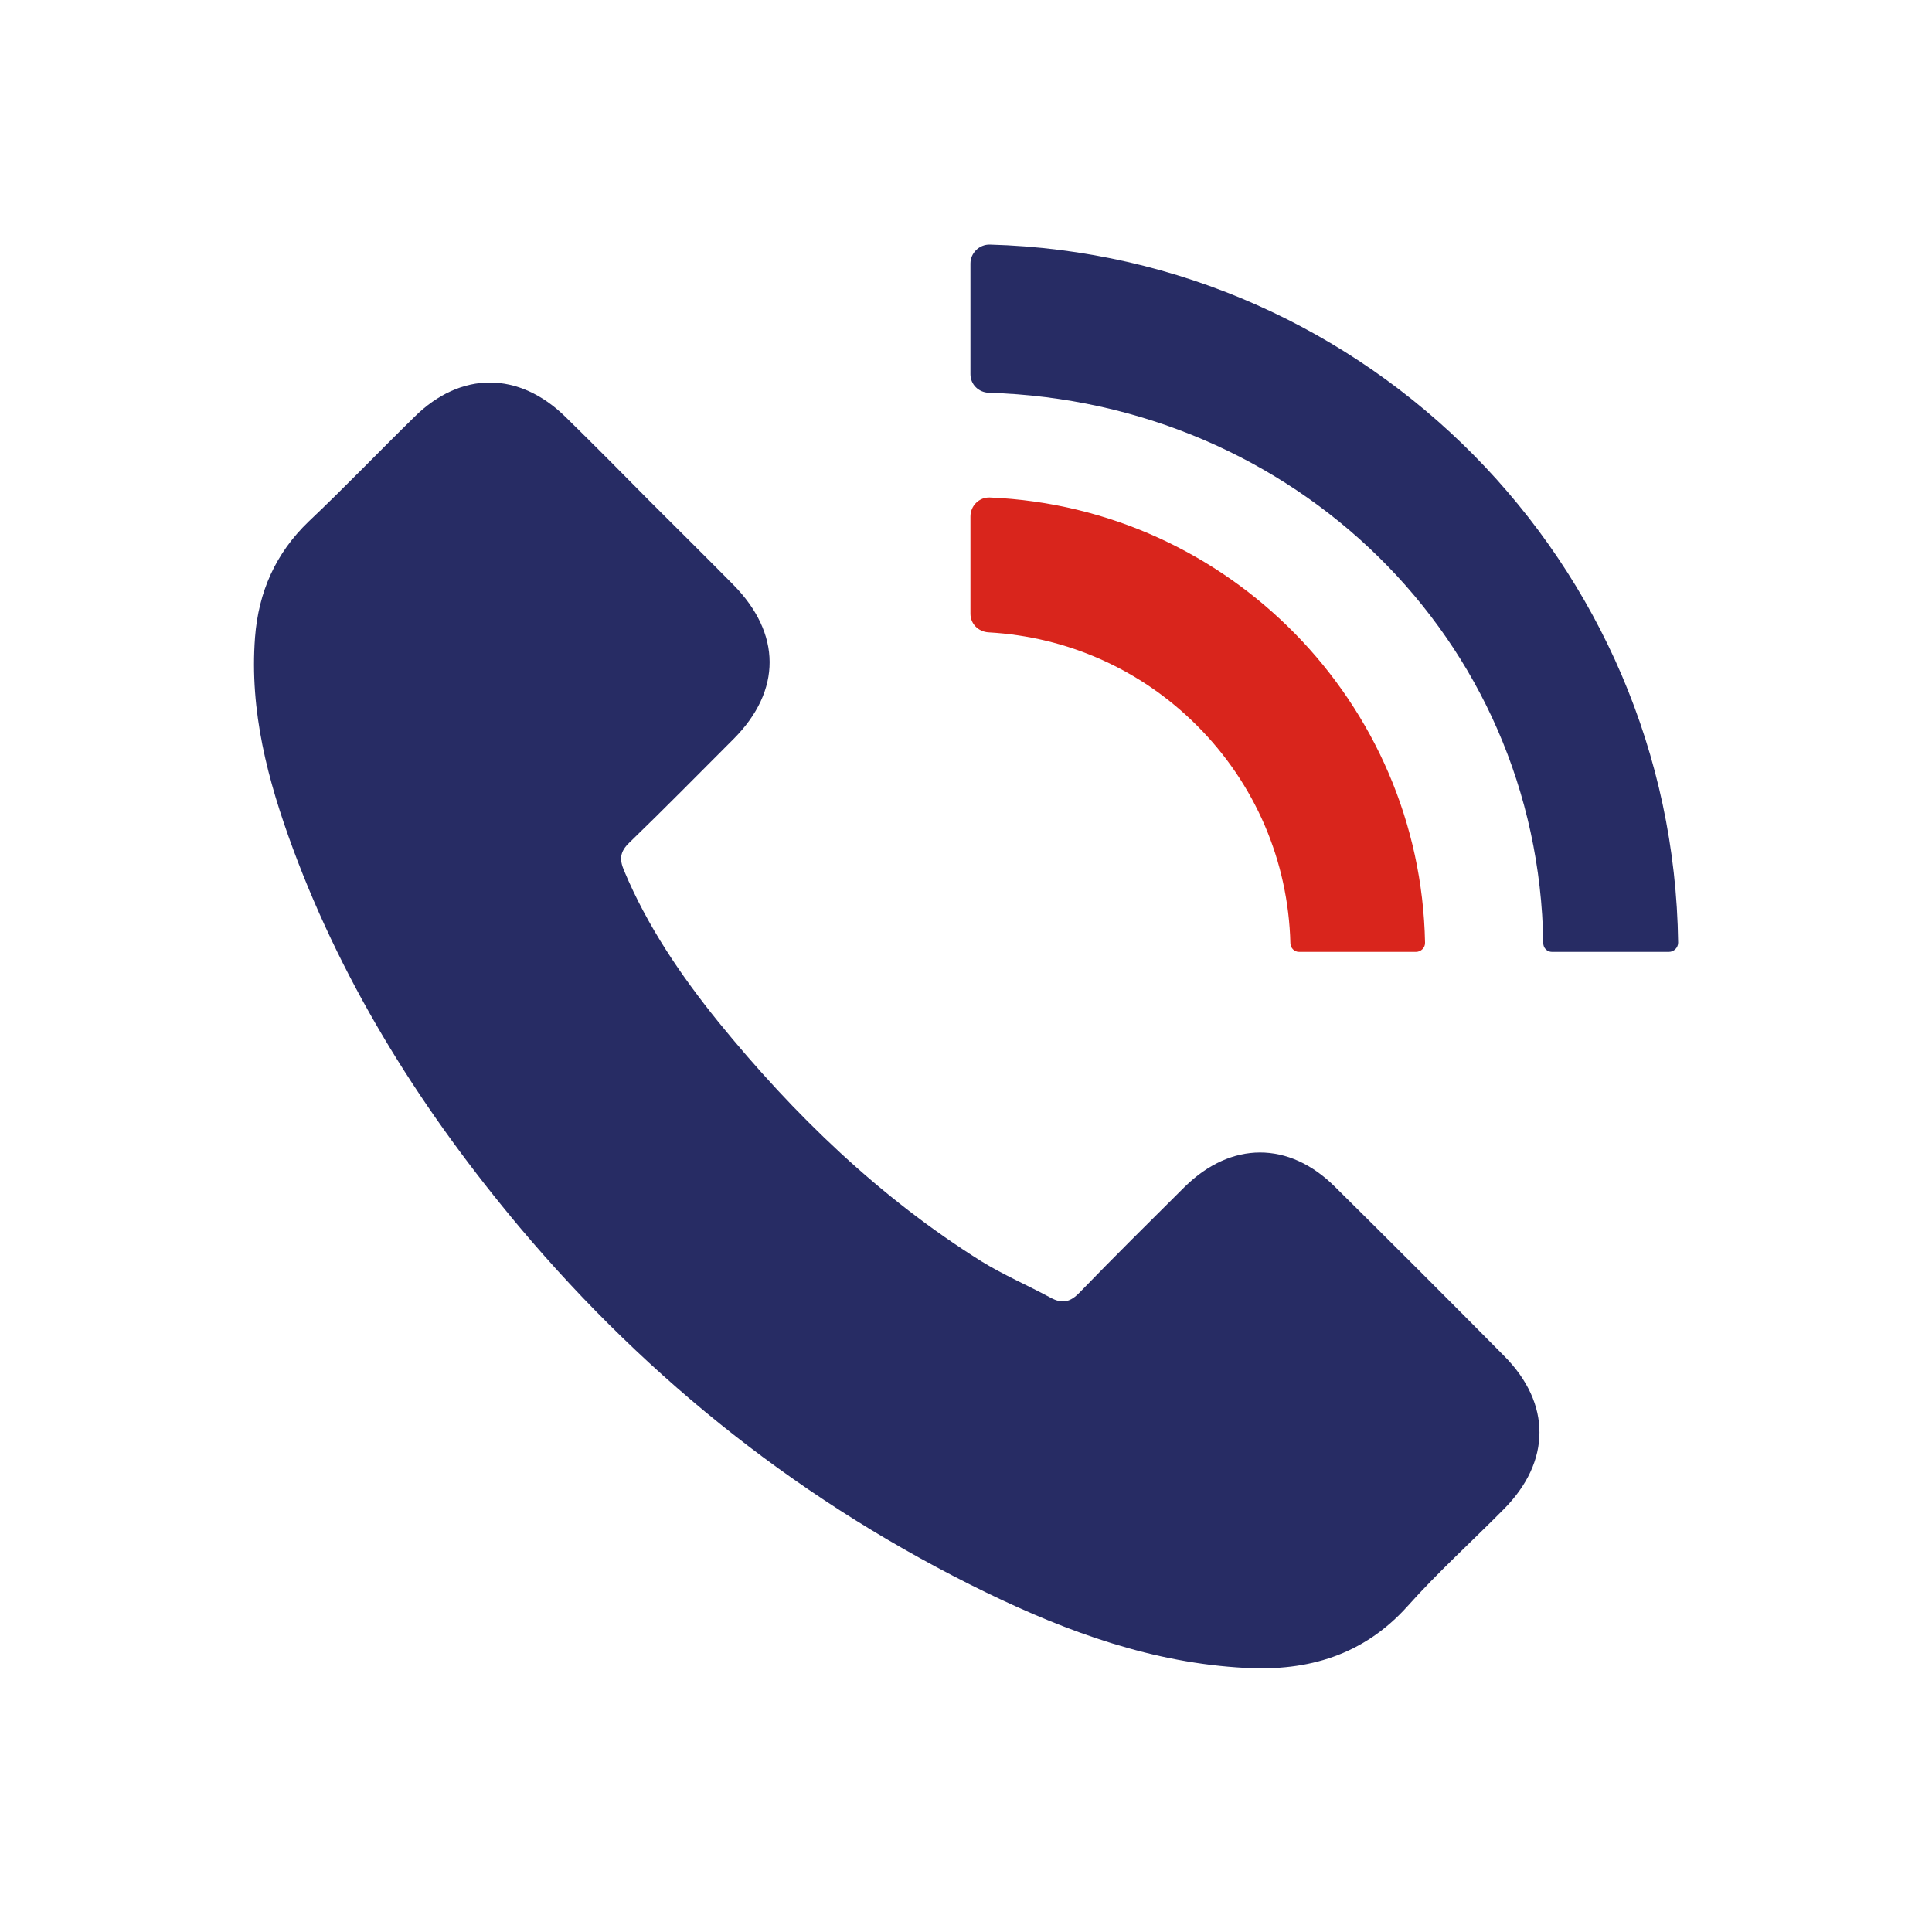
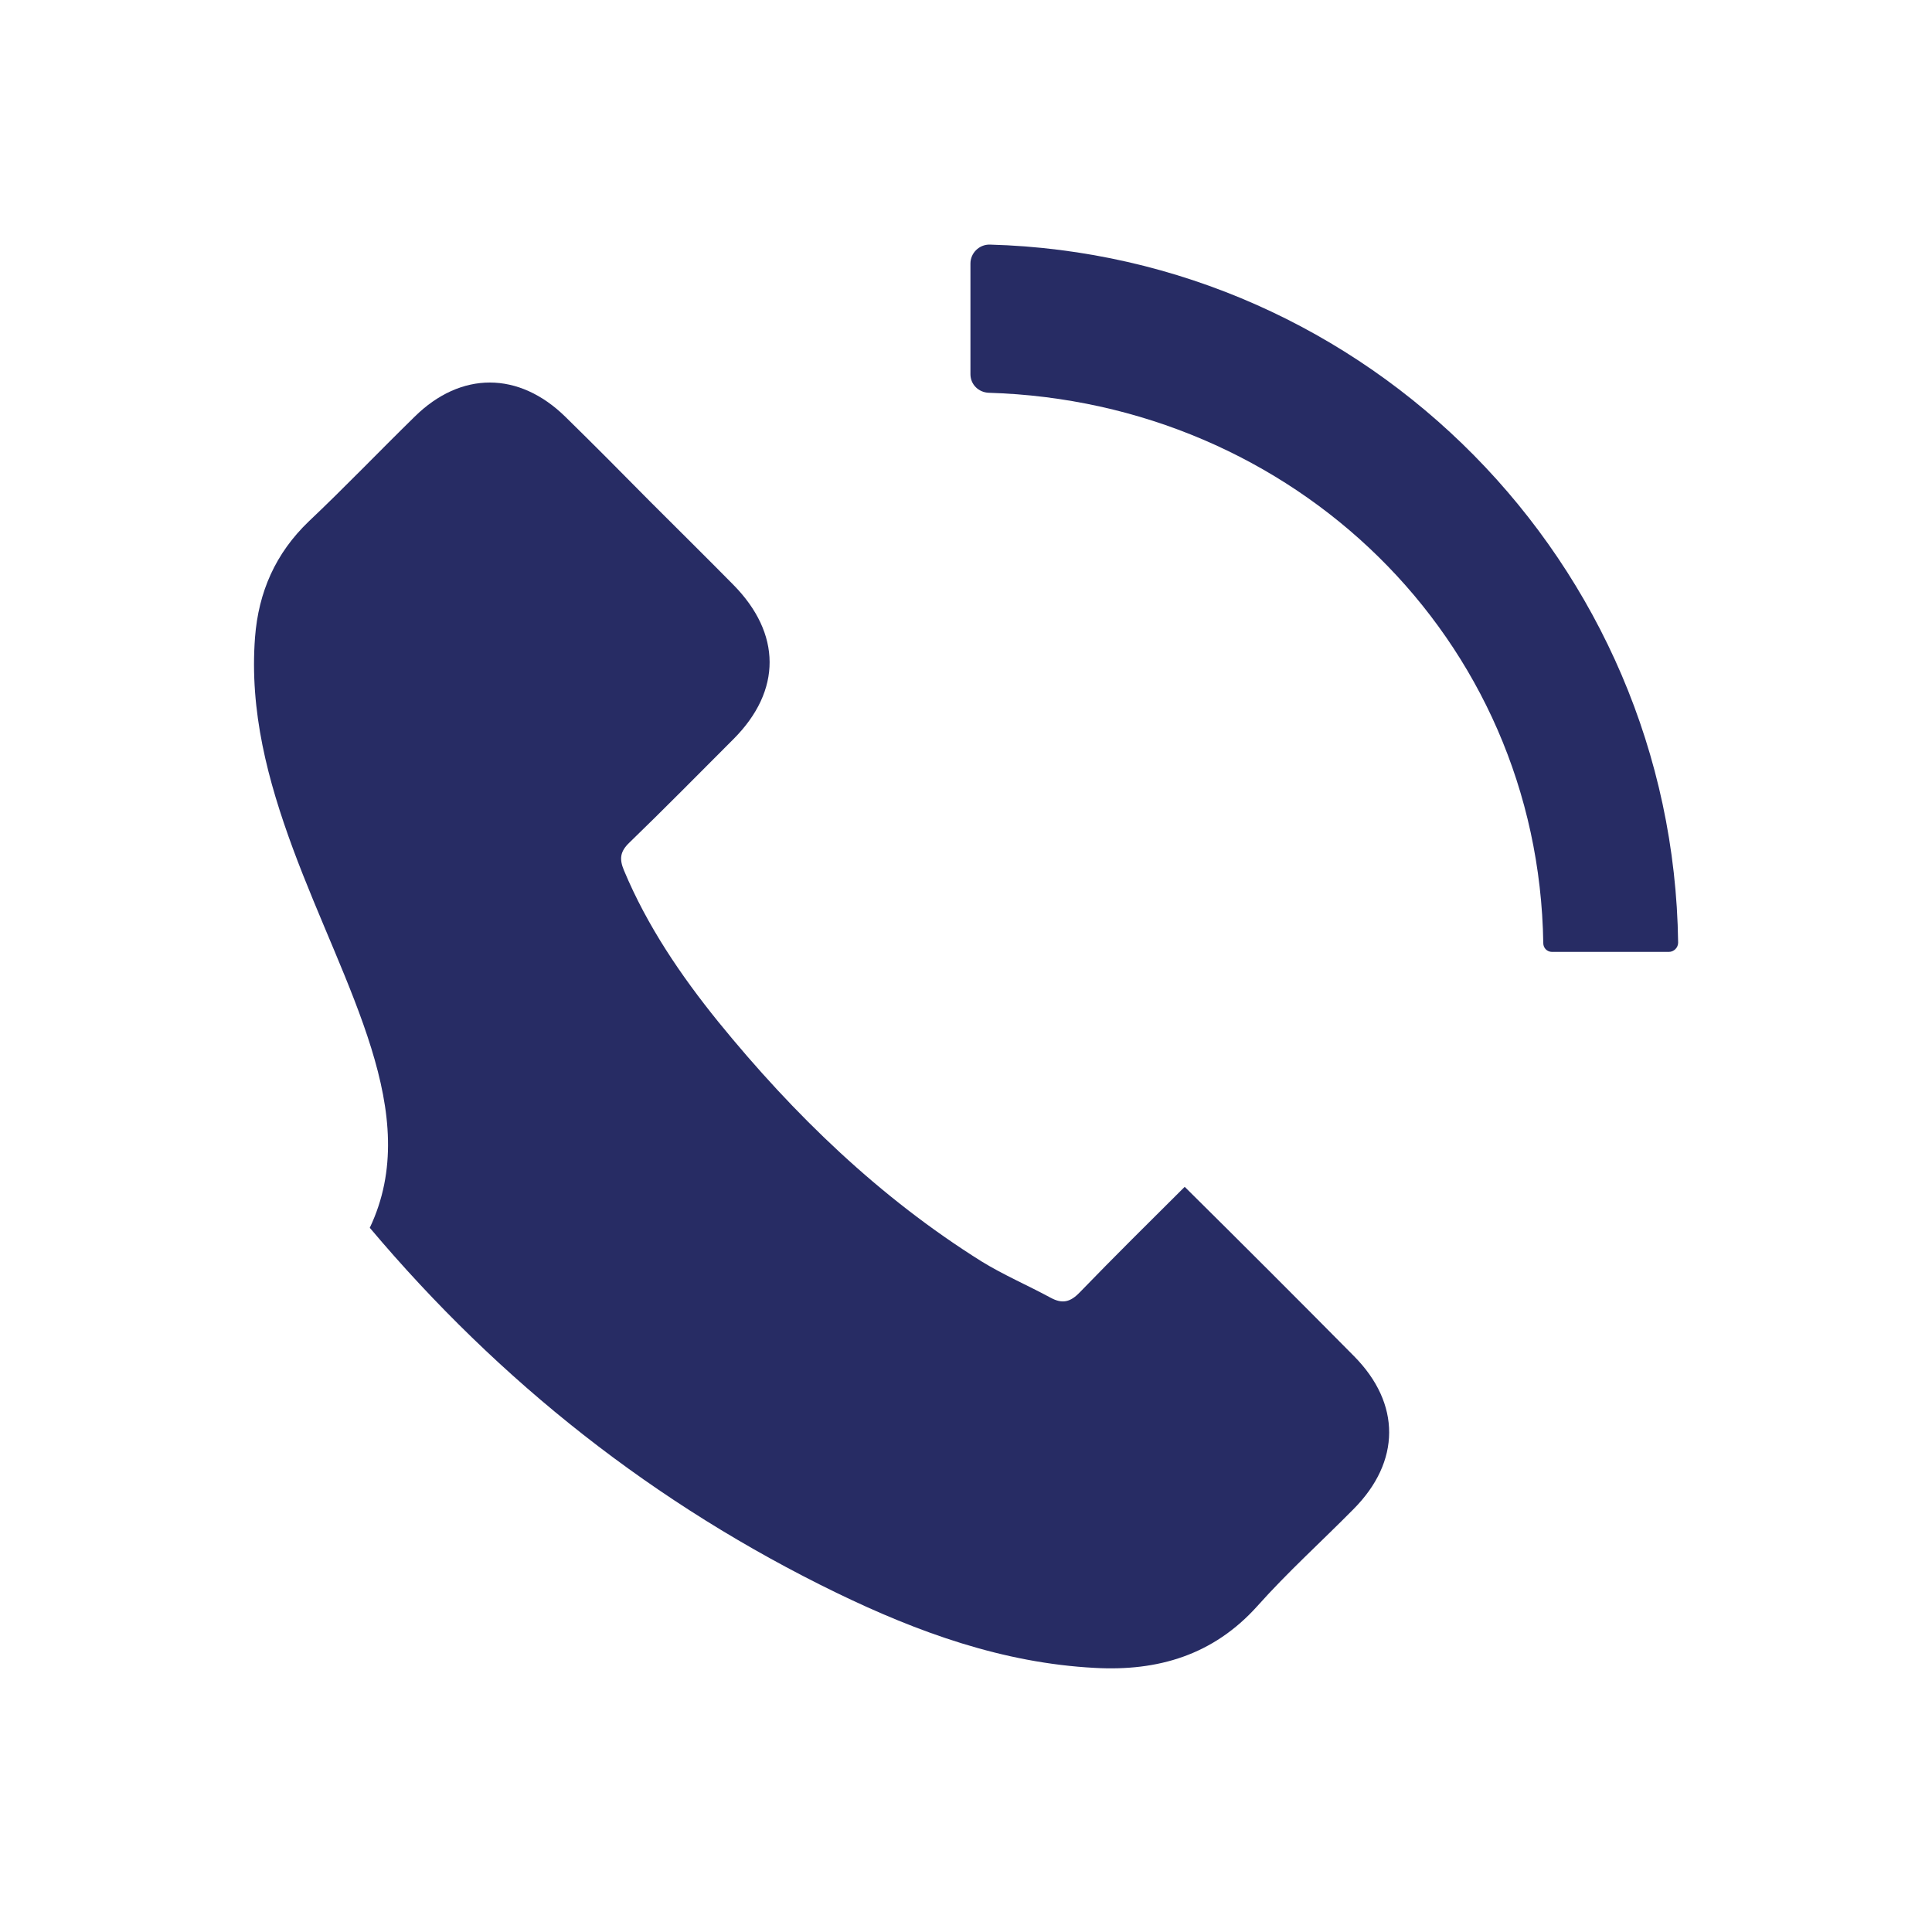
<svg xmlns="http://www.w3.org/2000/svg" id="Layer_1" x="0px" y="0px" viewBox="0 0 100 100" style="enable-background:new 0 0 100 100;" xml:space="preserve">
  <style type="text/css">	.st0{fill:#D9251C;}	.st1{fill:#272C64;}	.st2{fill:none;stroke:#D29E4A;stroke-miterlimit:10;}	.st3{fill:#D7251C;}	.st4{fill-rule:evenodd;clip-rule:evenodd;fill:#D7251C;}	.st5{fill:none;}	.st6{fill:url(#SVGID_1_);}	.st7{fill:#AAC4D3;}	.st8{fill:#FFFFFF;}	.st9{fill:#80C11C;}	.st10{fill:#B4B4B5;}	.st11{fill:#B0B0B0;}	.st12{fill:#FFE1CF;}</style>
-   <path class="st1" d="M15.16,43.92c-1.3-3.52-2.25-7.11-1.96-10.93c0.18-2.35,1.06-4.35,2.78-6c1.87-1.77,3.64-3.62,5.48-5.42 c2.4-2.37,5.4-2.35,7.8,0c1.48,1.45,2.95,2.93,4.41,4.41c1.42,1.42,2.86,2.84,4.28,4.28c2.5,2.53,2.52,5.48,0.02,7.99 c-1.8,1.8-3.58,3.61-5.4,5.37c-0.48,0.46-0.52,0.85-0.27,1.44c1.2,2.87,2.94,5.43,4.88,7.83c3.92,4.82,8.35,9.1,13.64,12.41 c1.14,0.7,2.38,1.23,3.56,1.87c0.61,0.33,1.02,0.23,1.51-0.28c1.78-1.84,3.61-3.65,5.43-5.46c2.4-2.36,5.39-2.38,7.78,0 c2.93,2.9,5.85,5.82,8.76,8.76c2.44,2.46,2.43,5.46-0.03,7.93c-1.66,1.68-3.41,3.26-4.97,5.01c-2.28,2.54-5.15,3.38-8.41,3.2 c-4.76-0.25-9.15-1.84-13.38-3.89c-9.4-4.57-17.42-10.9-24.15-18.89C21.95,57.63,17.85,51.19,15.16,43.92" />
+   <path class="st1" d="M15.16,43.92c-1.3-3.52-2.25-7.11-1.96-10.93c0.18-2.35,1.06-4.35,2.78-6c1.87-1.77,3.64-3.62,5.48-5.42 c2.4-2.37,5.4-2.35,7.8,0c1.48,1.45,2.95,2.93,4.41,4.41c1.42,1.42,2.86,2.84,4.28,4.28c2.5,2.53,2.52,5.48,0.02,7.99 c-1.8,1.8-3.58,3.61-5.4,5.37c-0.48,0.46-0.52,0.85-0.27,1.44c1.2,2.87,2.94,5.43,4.88,7.83c3.92,4.82,8.35,9.1,13.64,12.41 c1.14,0.7,2.38,1.23,3.56,1.87c0.61,0.33,1.02,0.23,1.51-0.28c1.78-1.84,3.61-3.65,5.43-5.46c2.93,2.9,5.85,5.82,8.76,8.76c2.44,2.46,2.43,5.46-0.03,7.93c-1.66,1.68-3.41,3.26-4.97,5.01c-2.28,2.54-5.15,3.38-8.41,3.2 c-4.76-0.25-9.15-1.84-13.38-3.89c-9.4-4.57-17.42-10.9-24.15-18.89C21.95,57.63,17.85,51.19,15.16,43.92" />
  <path class="st1" d="M51.23,12.66c-0.55-0.01-1,0.44-1,0.98v5.73c0,0.53,0.42,0.94,0.95,0.96c15.76,0.47,28.46,12.68,28.7,28.49 c0,0.25,0.2,0.45,0.45,0.45h6.05c0.26,0,0.48-0.22,0.48-0.48C86.6,29.16,70.8,13.19,51.23,12.66" />
-   <path class="st0" d="M51.23,25.75c-0.55-0.02-1,0.43-1,0.98v5.04c0,0.52,0.41,0.93,0.94,0.96c4.08,0.23,7.88,1.92,10.78,4.82 c3.02,3.02,4.73,7.01,4.84,11.27c0.01,0.25,0.2,0.45,0.45,0.45h6.05c0.26,0,0.48-0.22,0.47-0.48 C73.52,36.37,63.59,26.27,51.23,25.75" />
</svg>